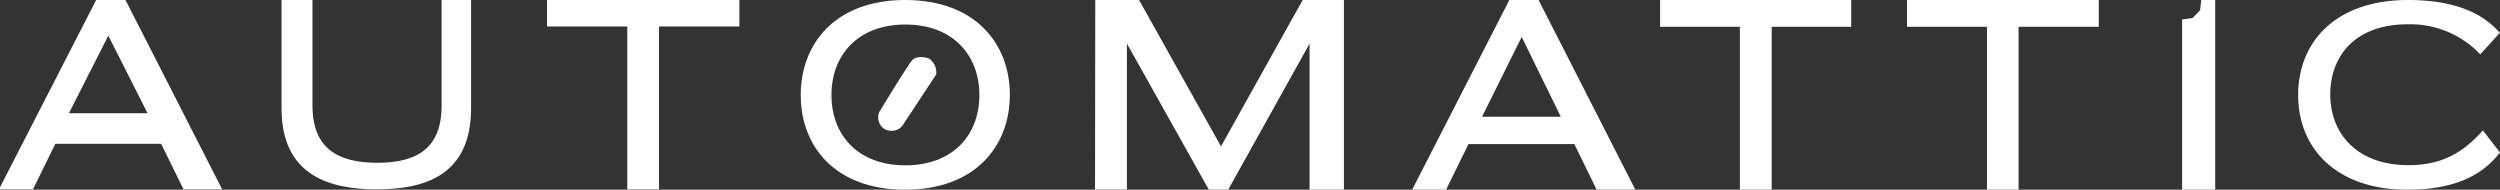
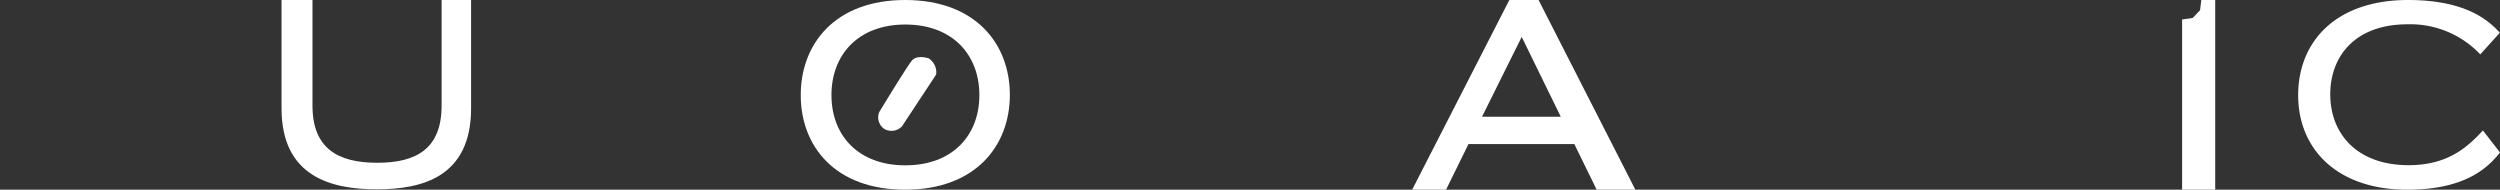
<svg xmlns="http://www.w3.org/2000/svg" id="Layer_1" data-name="Layer 1" viewBox="0 0 323.14 24.52" width="323.14" height="24.52">
  <rect x="0" y="0" width="323.14" height="24.52" fill="#333333" stroke="none" />
  <defs>
    <style>.cls-1{fill:#fff;}</style>
  </defs>
-   <path class="cls-1" d="M4.26,24.48H-.14L12.43,0h3.79l12.5,24.48h-5l-2.89-5.89H7.15Zm4.65-9.85H19.07L14,4.61Z" />
  <path class="cls-1" d="M36.39,14V0h4V13.65c0,5.53,3.27,7.39,8.38,7.39s8.31-1.86,8.31-7.39V0h3.81V14c0,8.88-6.33,10.47-12.18,10.47S36.39,22.88,36.39,14Z" />
-   <path class="cls-1" d="M81.08,24.48V3.42H70.71V0H95.57V3.42H85.18V24.48Z" />
  <path class="cls-1" d="M103.5,12.29C103.5,5.68,107.93,0,117,0s13.53,5.65,13.53,12.26S126.07,24.52,117,24.52,103.5,18.9,103.5,12.29Zm23.09,0c0-5.2-3.46-9.12-9.57-9.12s-9.55,3.93-9.55,9.12,3.44,9.08,9.55,9.08,9.57-3.88,9.57-9.08Z" />
-   <path class="cls-1" d="M141.57,0h5.66l10.59,18.92L168.38,0h5.33V24.52h-4.44V5.64L158.75,24.52h-2.5L145.66,5.63V24.5h-4.12Z" />
  <path class="cls-1" d="M186.91,24.52h-4.38L195.09,0h3.78l12.51,24.52h-5l-2.89-5.9H189.81Zm4.65-9.43h10.18L196.69,4.77Z" />
-   <path class="cls-1" d="M224.89,24.52V3.46H214.58V0h24.7V3.46H229V24.52Z" />
-   <path class="cls-1" d="M256.83,24.52V3.46H246.49V0h24.79V3.46H260.91V24.52Z" />
  <path class="cls-1" d="M282.05,24.52v-22l1.37-.2.95-1L284.53,0h1.8V24.52Z" />
  <path class="cls-1" d="M323.14,19.71c-1.51,1.9-4.4,4.81-12,4.81-8.86,0-14.09-5.07-14.09-12.26C297.08,5.29,302,0,311.26,0c7.71,0,10.55,2.82,11.86,4.23l-2.53,2.8a12.44,12.44,0,0,0-9.39-3.89c-6.87,0-10,4.21-10,9.05,0,5.07,3.43,9.16,10.13,9.16,4.94,0,7.52-2.21,9.6-4.49Z" />
  <path class="cls-1" d="M120.05,7.55s-1.5-.53-2.18.28-4.23,6.67-4.23,6.67a1.82,1.82,0,0,0,.65,2.16,1.88,1.88,0,0,0,2.29-.32L121,9.64A2.14,2.14,0,0,0,120.05,7.55Z" />
</svg>